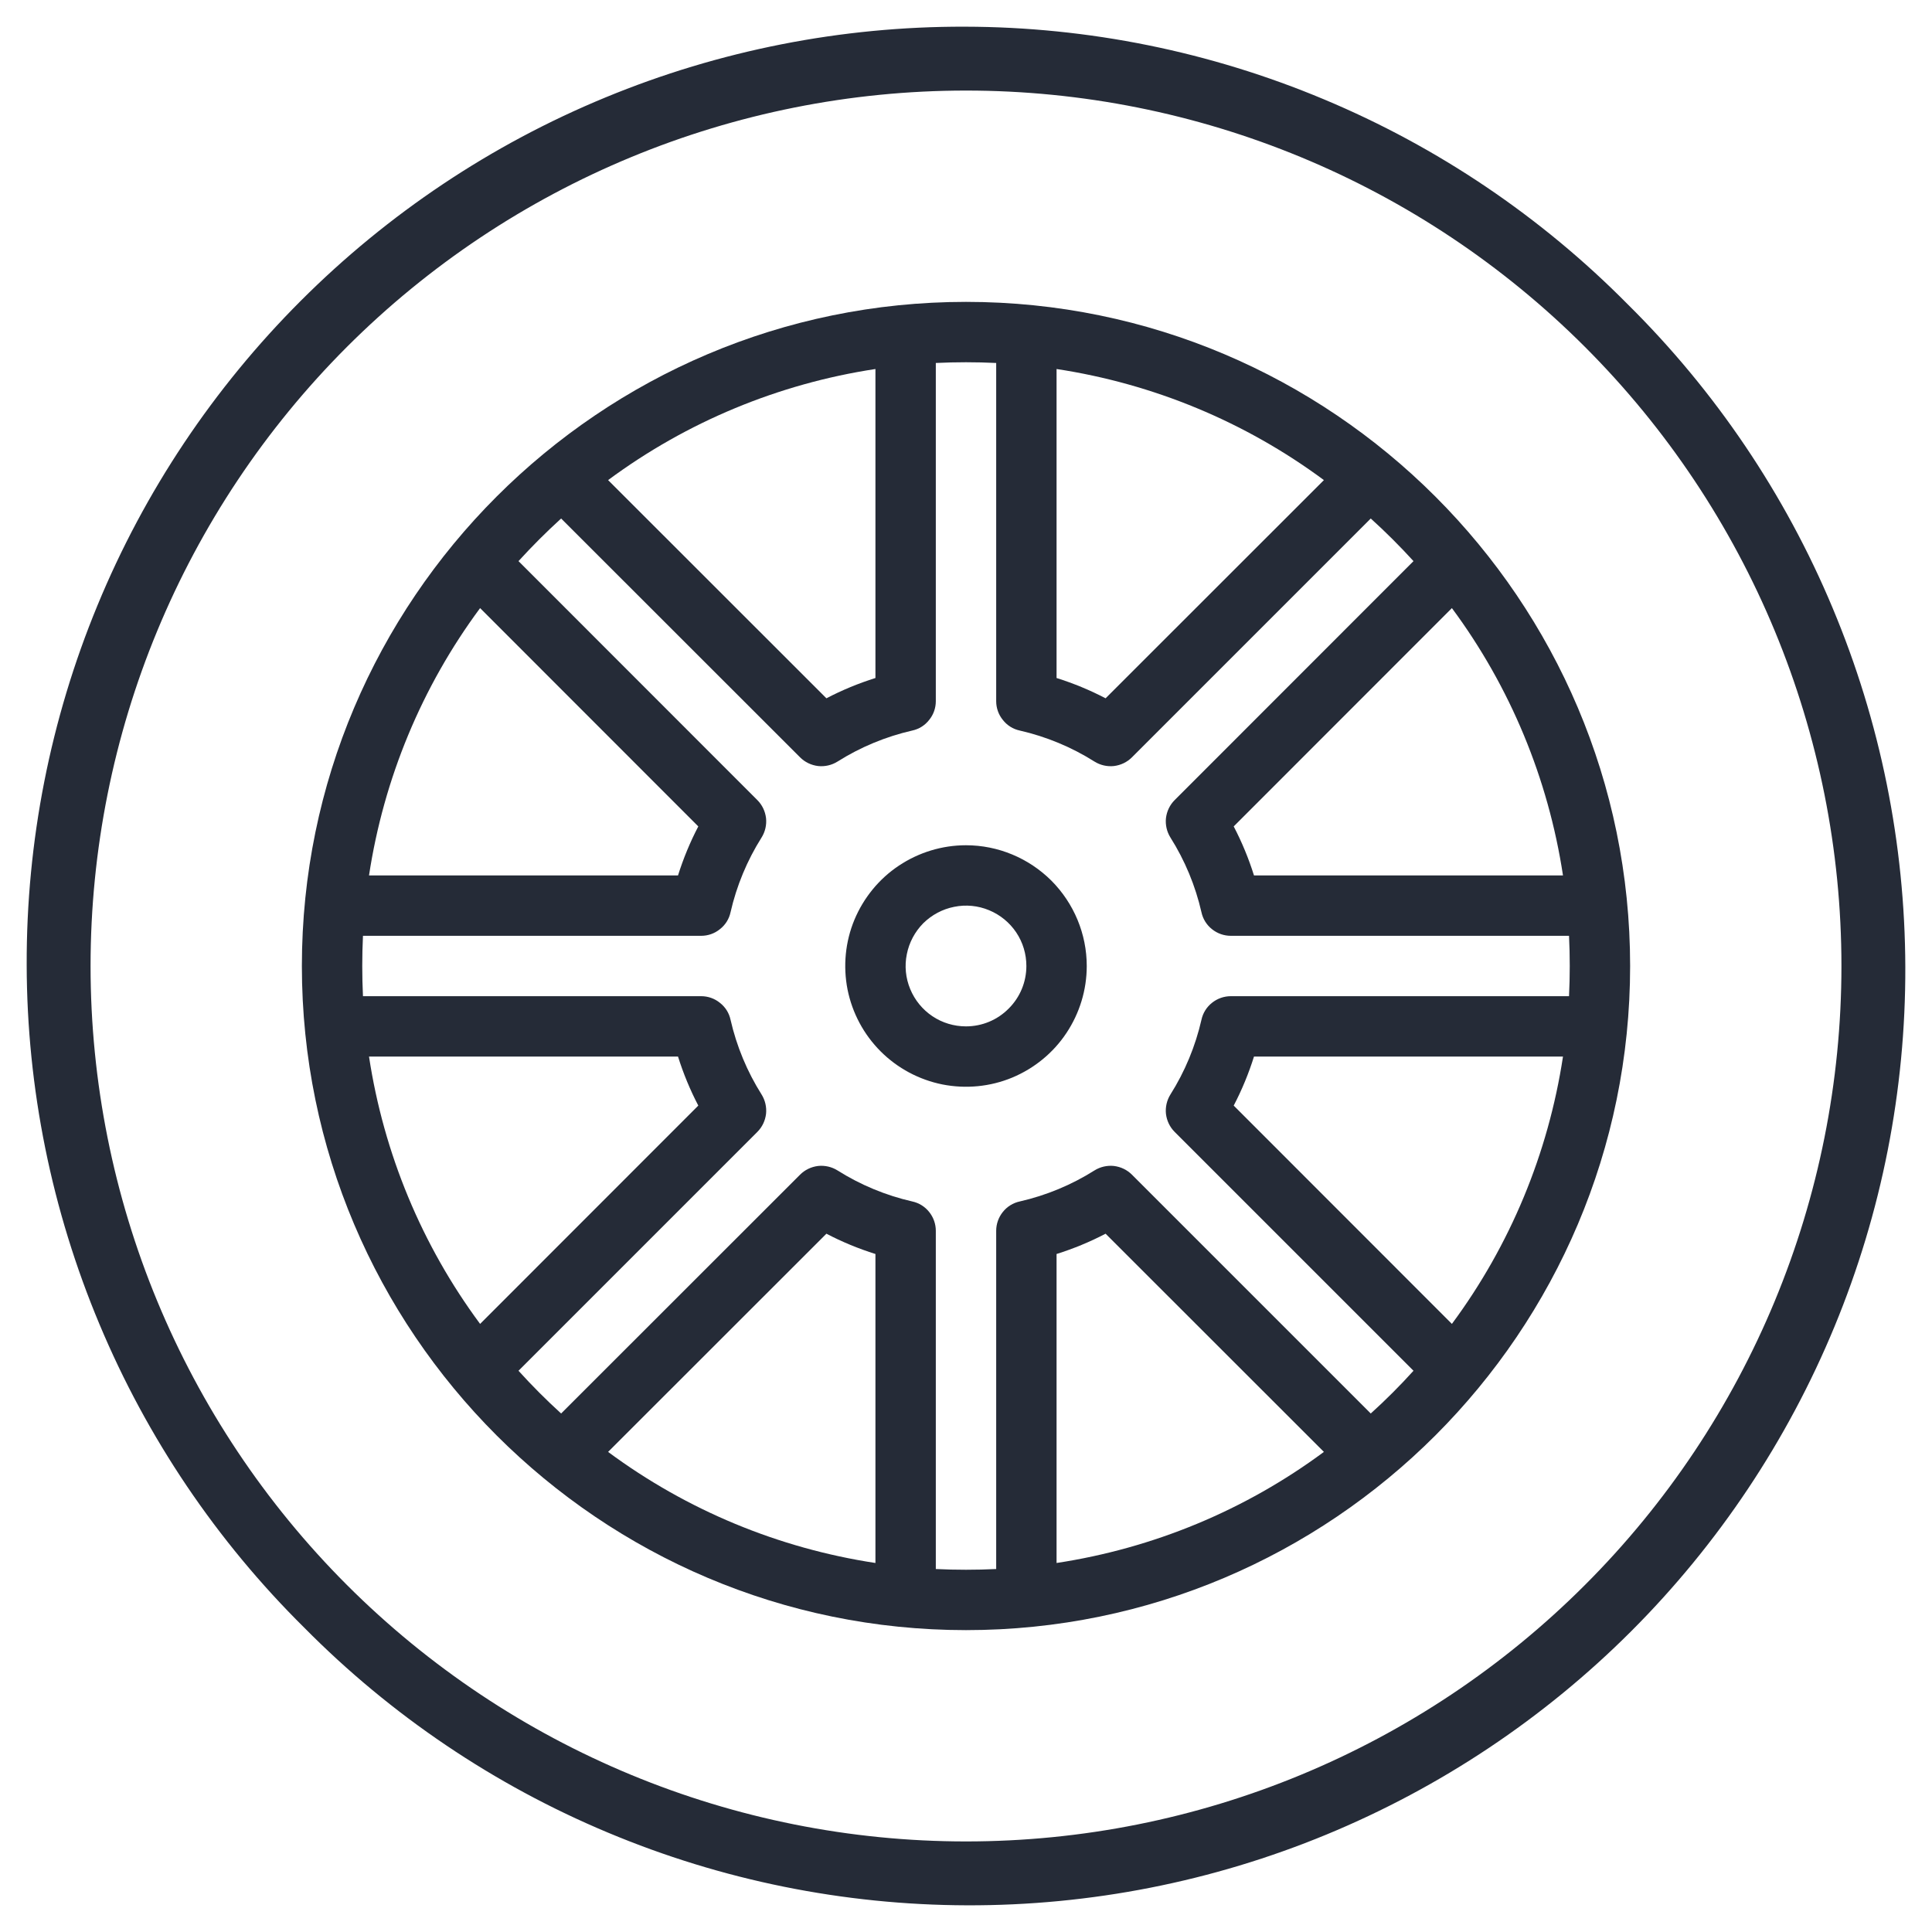
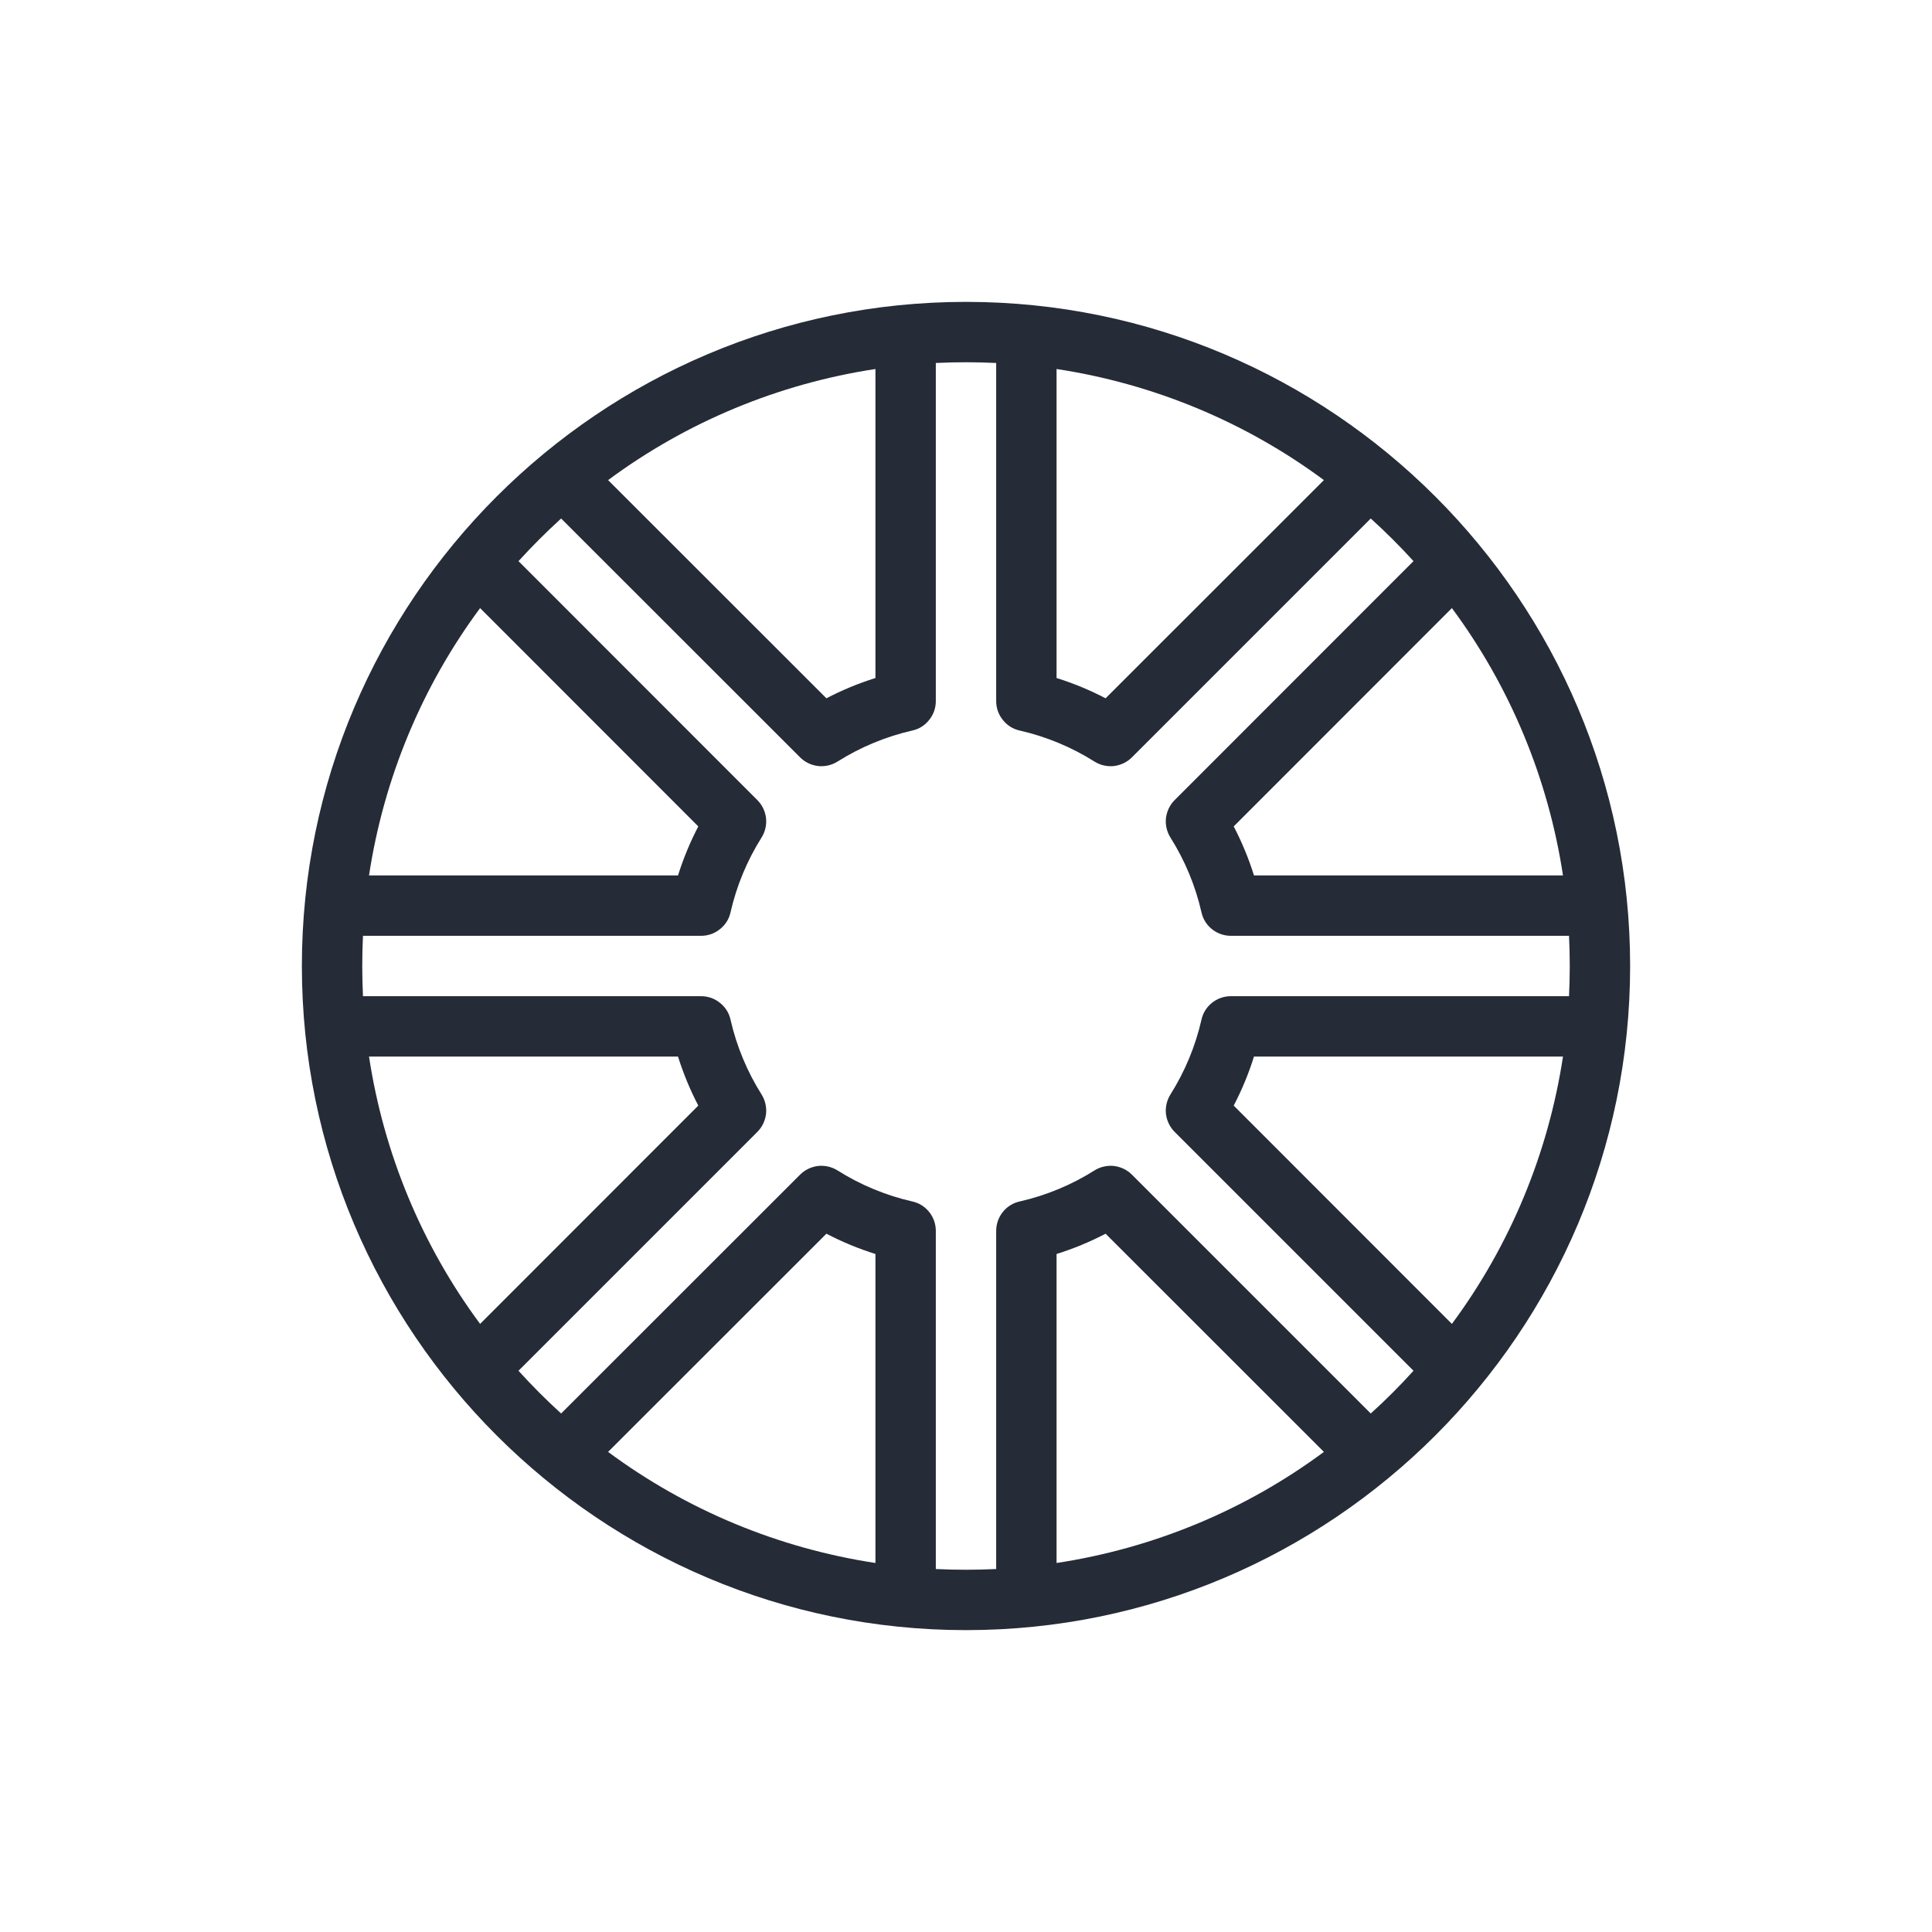
<svg xmlns="http://www.w3.org/2000/svg" width="16" height="16" viewBox="0 0 16 16" fill="none">
  <g clip-path="url(#clip0_1832_5386)">
-     <path d="M8 7C7.802 7 7.609 7.059 7.444 7.169C7.28 7.278 7.152 7.435 7.076 7.617C7 7.8 6.981 8.001 7.019 8.195C7.058 8.389 7.153 8.567 7.293 8.707C7.433 8.847 7.611 8.942 7.805 8.981C7.999 9.019 8.2 9 8.383 8.924C8.565 8.848 8.722 8.72 8.831 8.556C8.941 8.391 9 8.198 9 8C9 7.735 8.894 7.481 8.707 7.293C8.519 7.106 8.265 7 8 7ZM8 8.5C7.901 8.5 7.804 8.471 7.722 8.416C7.64 8.361 7.576 8.283 7.538 8.191C7.5 8.1 7.49 7.999 7.51 7.902C7.529 7.805 7.577 7.716 7.646 7.646C7.716 7.577 7.805 7.529 7.902 7.51C7.999 7.49 8.1 7.5 8.191 7.538C8.283 7.576 8.361 7.64 8.416 7.722C8.471 7.804 8.5 7.901 8.5 8C8.5 8.133 8.447 8.26 8.353 8.353C8.26 8.447 8.133 8.5 8 8.5Z" fill="#252B37" />
-     <path d="M13.48 2.52C12.762 1.794 11.907 1.217 10.965 0.823C10.023 0.428 9.013 0.223 7.991 0.221C6.97 0.218 5.958 0.417 5.014 0.807C4.07 1.196 3.213 1.769 2.491 2.491C1.769 3.213 1.196 4.07 0.807 5.014C0.417 5.958 0.218 6.97 0.221 7.991C0.223 9.013 0.428 10.023 0.823 10.965C1.217 11.907 1.794 12.762 2.52 13.48C3.238 14.206 4.093 14.783 5.035 15.177C5.977 15.572 6.987 15.776 8.008 15.779C9.03 15.782 10.041 15.583 10.985 15.193C11.929 14.803 12.787 14.231 13.509 13.509C14.231 12.787 14.803 11.929 15.193 10.985C15.583 10.041 15.782 9.03 15.779 8.008C15.776 6.987 15.572 5.977 15.177 5.035C14.783 4.093 14.206 3.238 13.48 2.52ZM13.126 13.126C11.767 14.486 9.923 15.25 8 15.25C6.077 15.25 4.233 14.486 2.873 13.126C1.514 11.767 0.75 9.923 0.75 8C0.75 6.077 1.514 4.233 2.873 2.873C4.233 1.514 6.077 0.75 8 0.75C9.923 0.75 11.767 1.514 13.126 2.873C14.486 4.233 15.25 6.077 15.25 8C15.25 9.923 14.486 11.767 13.126 13.126Z" fill="#252B37" />
    <path d="M8 2.5C4.967 2.5 2.5 4.967 2.5 8C2.5 11.033 4.967 13.5 8 13.5C11.033 13.5 13.5 11.033 13.5 8C13.5 4.967 11.033 2.5 8 2.5ZM12.024 5.036C12.507 5.688 12.822 6.448 12.944 7.25H10.385C10.341 7.11 10.285 6.974 10.217 6.844L12.024 5.036ZM8.75 3.056C9.552 3.178 10.312 3.493 10.964 3.976L9.156 5.783C9.026 5.715 8.89 5.659 8.75 5.615V3.056ZM7.25 3.056V5.615C7.11 5.659 6.974 5.715 6.844 5.783L5.036 3.976C5.688 3.493 6.448 3.178 7.25 3.056ZM3.976 5.036L5.783 6.844C5.715 6.974 5.659 7.11 5.615 7.25H3.056C3.178 6.448 3.493 5.688 3.976 5.036ZM3.976 10.964C3.493 10.312 3.178 9.552 3.056 8.75H5.615C5.659 8.89 5.715 9.026 5.783 9.156L3.976 10.964ZM7.25 12.944C6.448 12.822 5.688 12.507 5.036 12.024L6.844 10.217C6.974 10.285 7.11 10.341 7.25 10.385V12.944ZM8.75 12.944V10.385C8.89 10.341 9.026 10.285 9.156 10.217L10.964 12.024C10.312 12.507 9.552 12.822 8.75 12.944ZM12.024 10.964L10.217 9.156C10.285 9.026 10.341 8.89 10.385 8.75H12.944C12.822 9.552 12.507 10.312 12.024 10.964ZM10.193 8.25C10.137 8.25 10.082 8.269 10.037 8.305C9.993 8.34 9.962 8.389 9.95 8.445C9.9 8.664 9.813 8.874 9.693 9.064C9.663 9.112 9.65 9.169 9.656 9.225C9.663 9.282 9.688 9.334 9.728 9.374L11.706 11.352C11.594 11.476 11.476 11.594 11.352 11.706L9.374 9.728C9.334 9.688 9.282 9.663 9.225 9.656C9.169 9.65 9.112 9.663 9.064 9.693C8.874 9.813 8.664 9.9 8.445 9.95C8.389 9.962 8.34 9.993 8.305 10.037C8.269 10.082 8.25 10.137 8.25 10.193V12.994C8.167 12.998 8.084 13 8 13C7.916 13 7.833 12.998 7.75 12.994V10.193C7.75 10.137 7.731 10.082 7.695 10.037C7.66 9.993 7.611 9.962 7.555 9.95C7.336 9.9 7.126 9.813 6.936 9.693C6.888 9.663 6.831 9.65 6.775 9.656C6.718 9.663 6.666 9.688 6.626 9.728L4.647 11.706C4.524 11.594 4.406 11.476 4.294 11.352L6.272 9.374C6.312 9.334 6.337 9.282 6.344 9.225C6.35 9.169 6.337 9.112 6.307 9.064C6.187 8.874 6.1 8.664 6.05 8.445C6.038 8.389 6.007 8.34 5.962 8.305C5.918 8.269 5.863 8.25 5.807 8.25H3.006C3.002 8.167 3 8.084 3 8C3 7.916 3.002 7.833 3.006 7.75H5.807C5.863 7.75 5.918 7.731 5.962 7.695C6.007 7.66 6.038 7.611 6.05 7.555C6.1 7.336 6.187 7.126 6.307 6.936C6.337 6.888 6.35 6.831 6.344 6.775C6.337 6.718 6.312 6.666 6.272 6.626L4.294 4.647C4.406 4.524 4.524 4.406 4.647 4.294L6.626 6.272C6.666 6.312 6.718 6.337 6.775 6.344C6.831 6.35 6.888 6.337 6.936 6.307C7.126 6.187 7.336 6.1 7.555 6.05C7.611 6.038 7.66 6.007 7.695 5.962C7.731 5.918 7.75 5.863 7.75 5.807V3.006C7.833 3.002 7.916 3 8 3C8.084 3 8.167 3.002 8.25 3.006V5.807C8.25 5.863 8.269 5.918 8.305 5.962C8.34 6.007 8.389 6.038 8.445 6.05C8.664 6.1 8.874 6.187 9.064 6.307C9.112 6.337 9.169 6.35 9.225 6.344C9.282 6.337 9.334 6.312 9.374 6.272L11.352 4.294C11.476 4.406 11.594 4.524 11.706 4.647L9.728 6.626C9.688 6.666 9.663 6.718 9.656 6.775C9.65 6.831 9.663 6.888 9.693 6.936C9.813 7.126 9.9 7.336 9.95 7.555C9.962 7.611 9.993 7.66 10.037 7.695C10.082 7.731 10.137 7.75 10.193 7.75H12.994C12.998 7.833 13 7.916 13 8C13 8.084 12.998 8.167 12.994 8.25H10.193Z" fill="#252B37" />
  </g>
  <defs>
    <clipPath id="clip0_1832_5386">
      <rect width="16" height="16" fill="white" />
    </clipPath>
  </defs>
</svg>